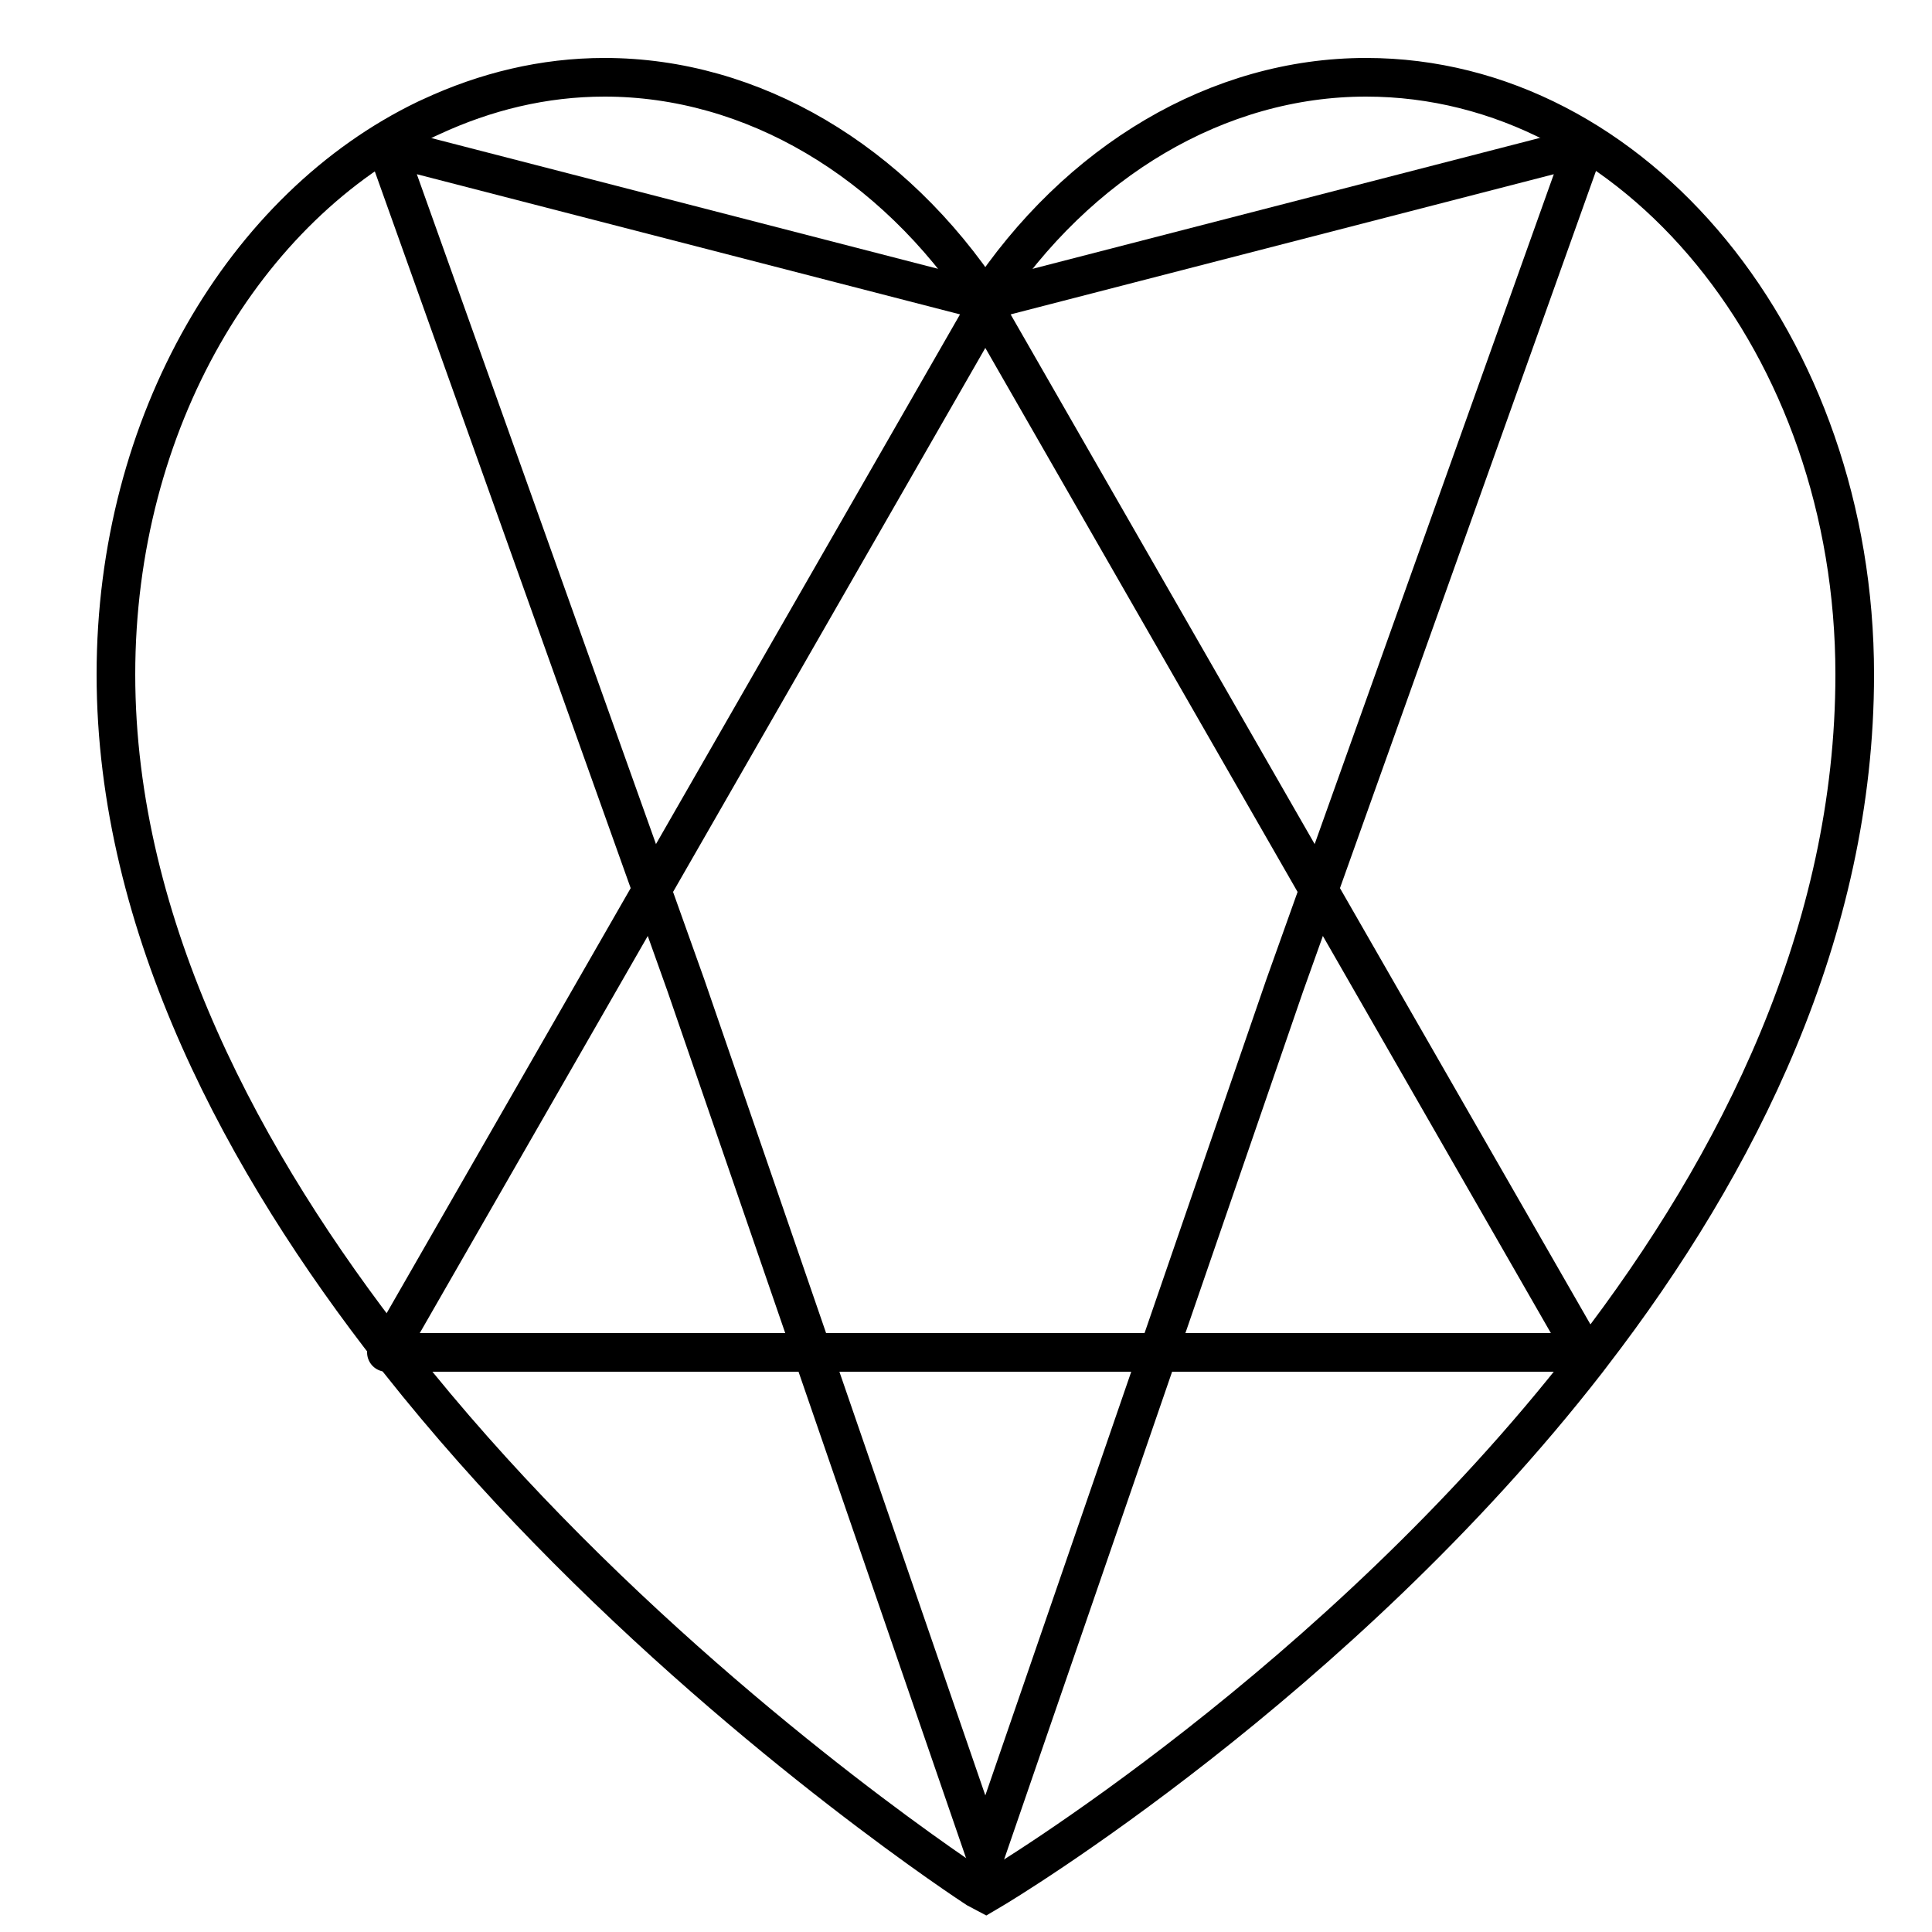
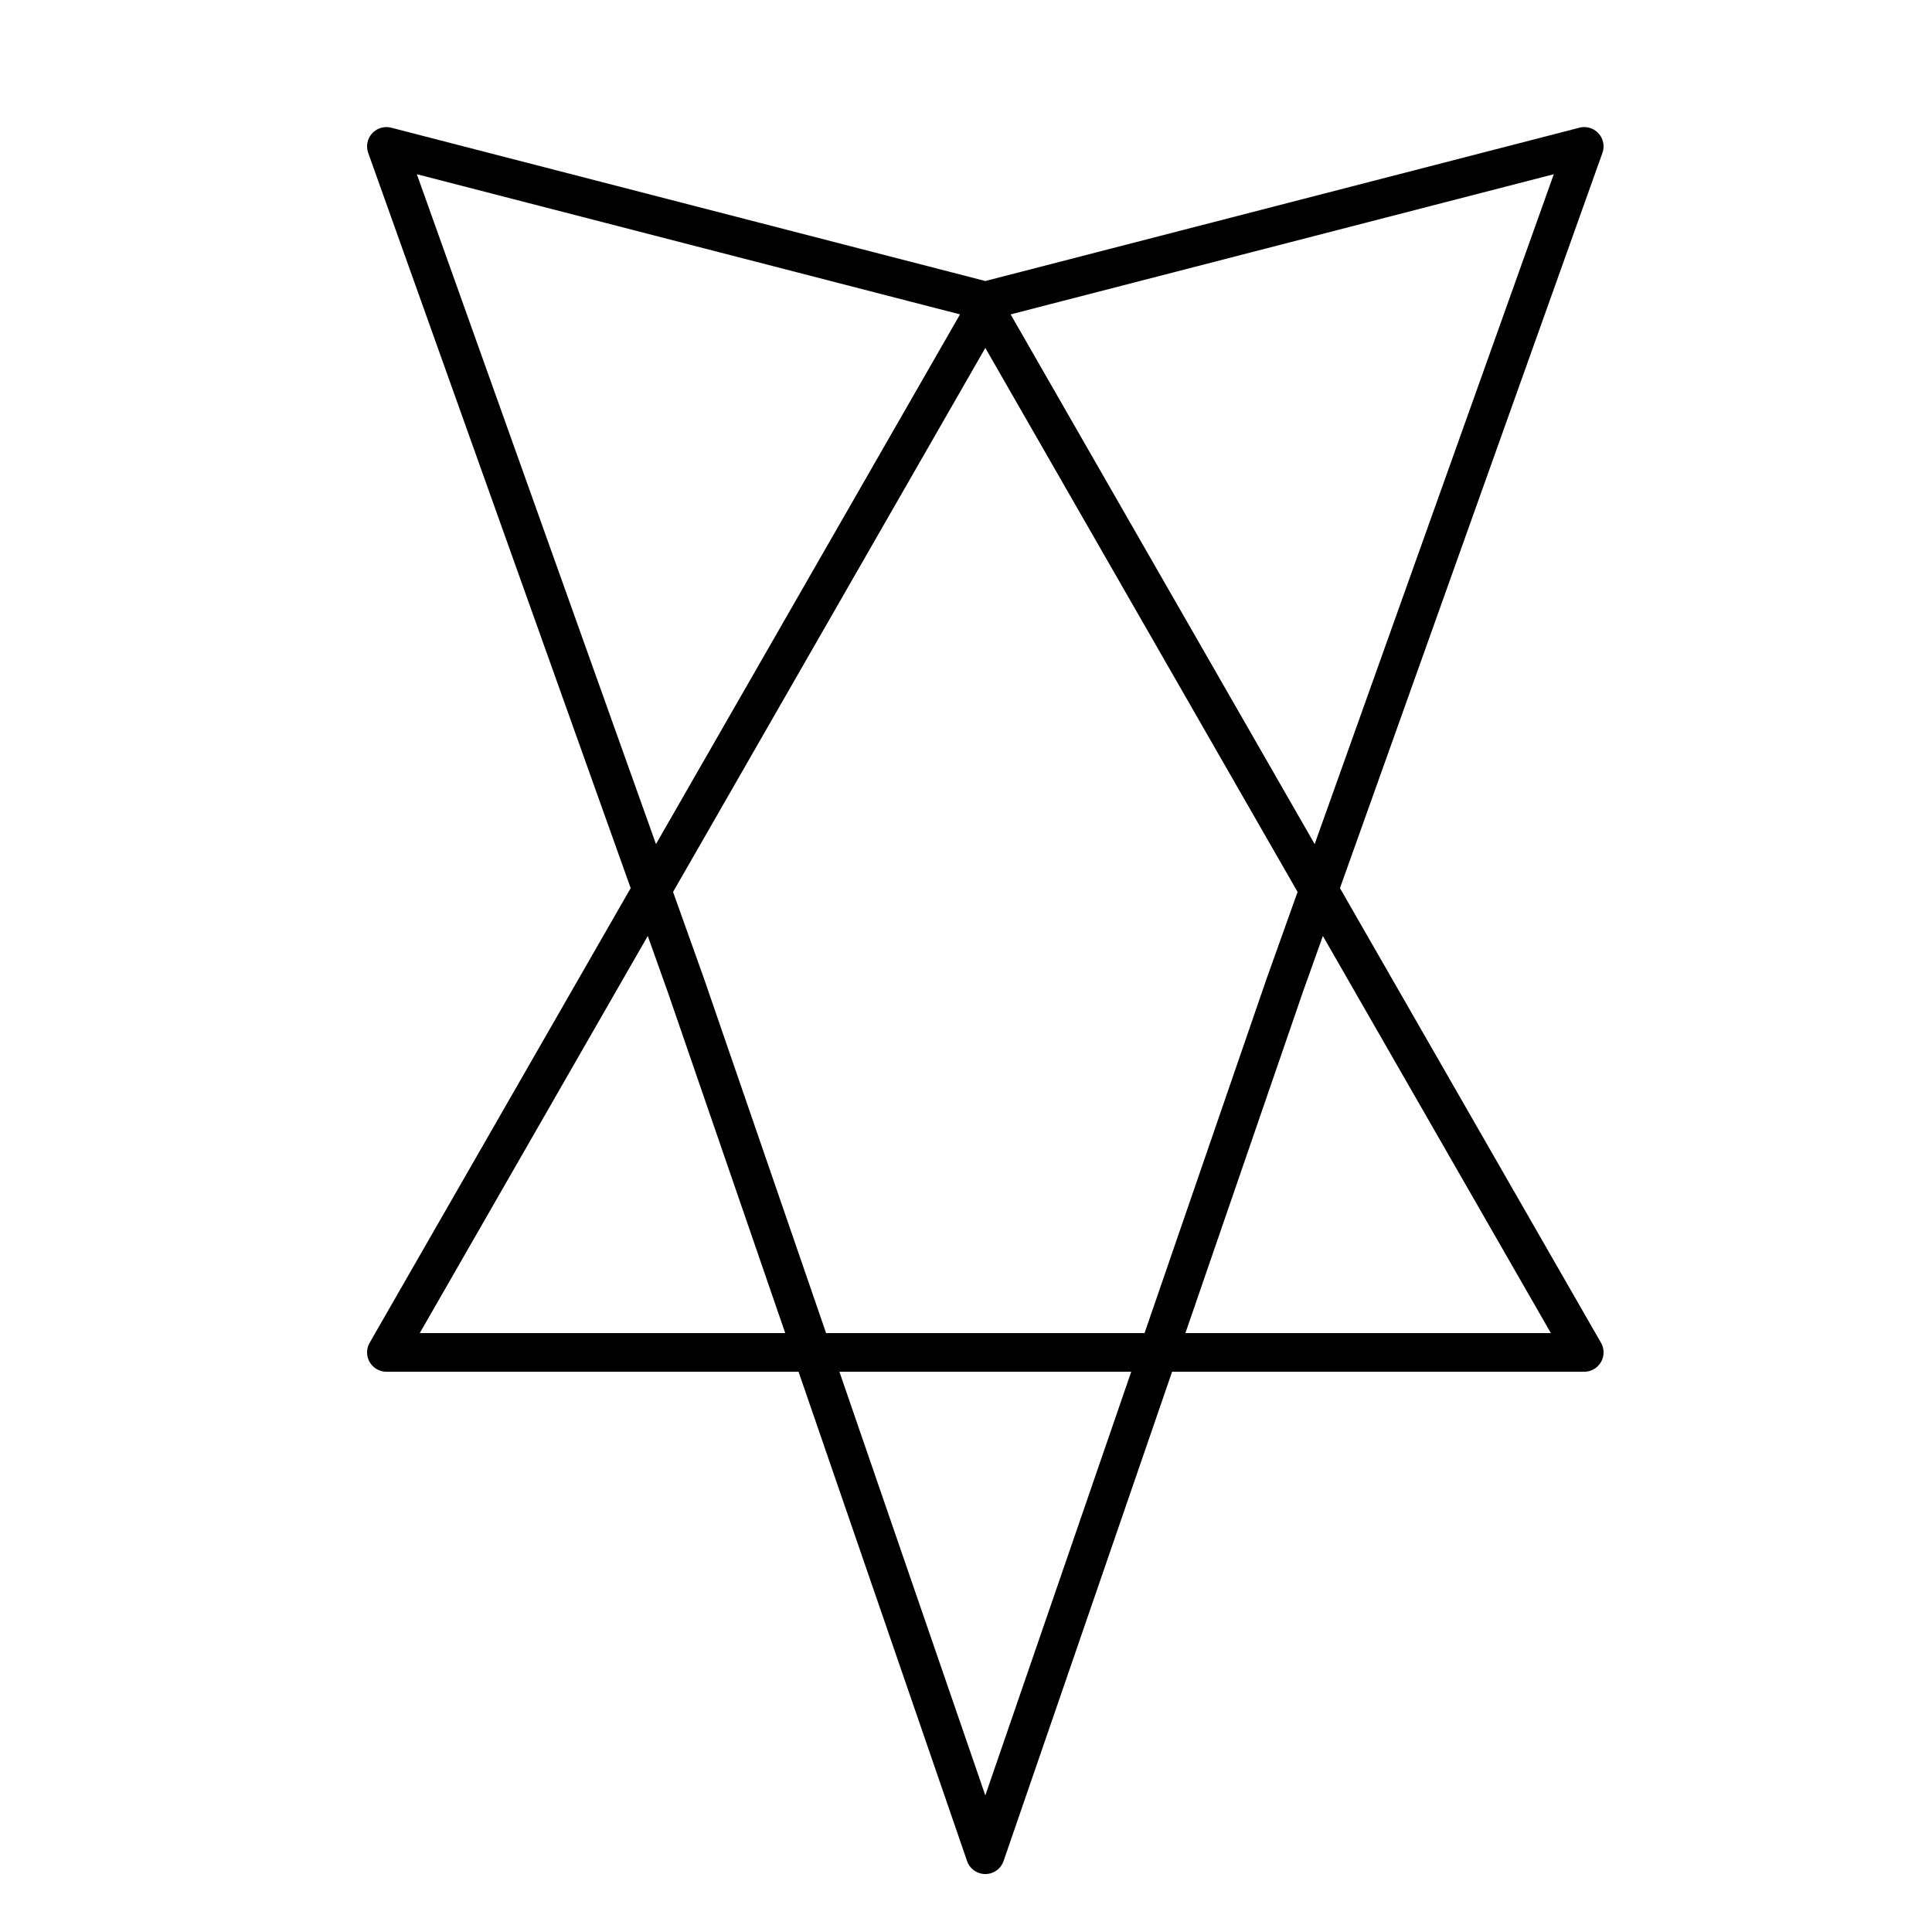
<svg xmlns="http://www.w3.org/2000/svg" width="50px" height="50px" viewBox="0 0 50 50" version="1.1">
  <title>HeartDiamond</title>
  <g id="Page-1" stroke="none" stroke-width="1" fill="none" fill-rule="evenodd">
    <g id="Group-7-Copy-2" stroke="#000000" transform="translate(3, 2)">
-       <path d="M45,15.454 C45,6.933 39.326,0 32.353,0 C28.533,0 24.892,2.152 22.5,5.789 C20.106,2.152 16.465,0 12.646,0 C11.066,0 9.56,0.372 8.164,1.02 L8.033,1.08 C3.337,3.339 0,8.923 0,15.454 C0,22.009 3.361,28.158 7.177,33.031 L7.321,33.216 C8.591,34.821 9.906,36.286 11.162,37.574 C16.652,43.212 22.221,46.839 22.276,46.875 L22.512,47 L22.71,46.883 C22.851,46.801 31.582,41.567 38.074,33.216 L38.204,33.045 C42,28.114 45,22.115 45,15.454 Z" id="Stroke-1" />
      <polygon id="Stroke-3" stroke-linecap="round" stroke-linejoin="round" points="22.5 33 7 33 14.751 19.5 22.5 6 30.249 19.5 38 33" />
      <polygon id="Stroke-5" stroke-linecap="round" stroke-linejoin="round" points="22.5 5.789 38 1.789 30.249 23.501 22.5 46 14.751 23.501 7 1.789" />
    </g>
  </g>
</svg>